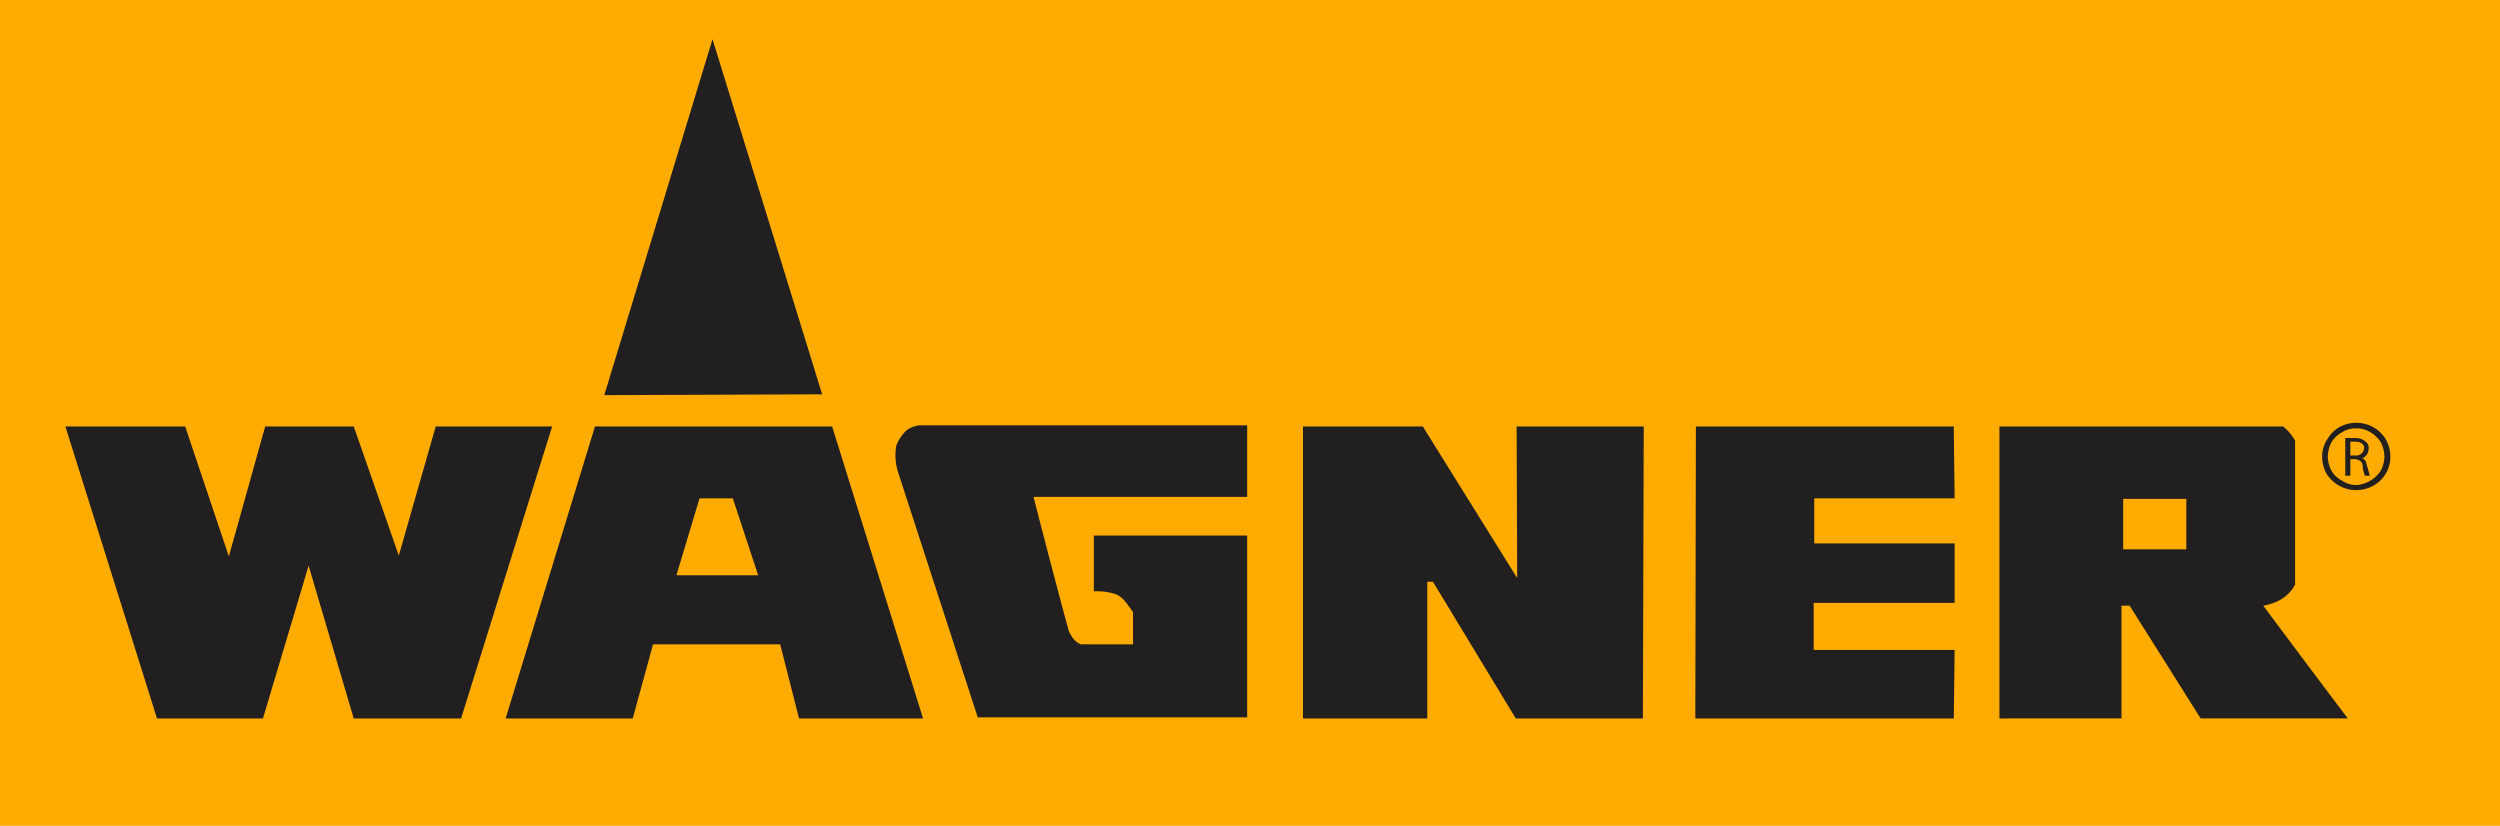
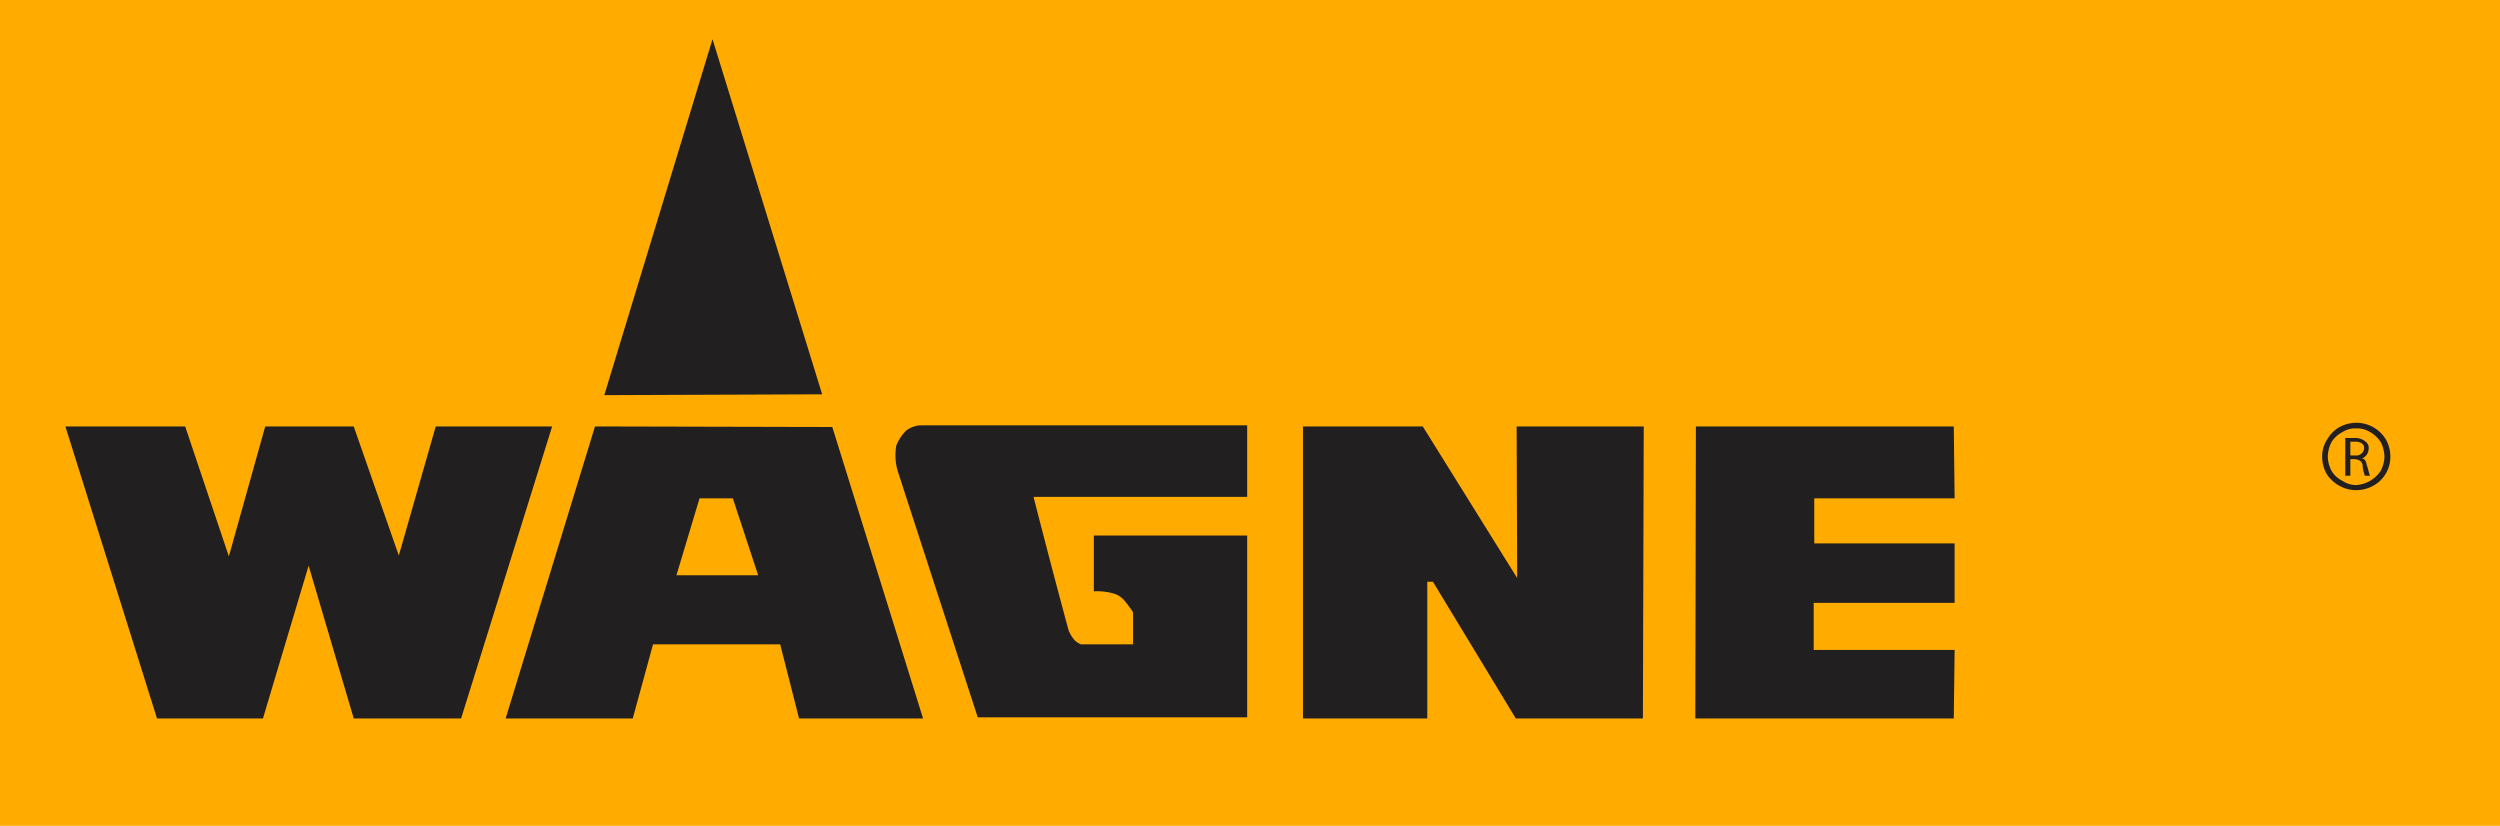
<svg xmlns="http://www.w3.org/2000/svg" viewBox="0 0 88.7 29.3">
  <g fill-rule="evenodd">
    <path d="m0 0h88.7v29.3h-88.7z" fill="#ffab00" />
    <g fill="#221f20">
      <path d="m21.44 14.02 3.84-12.63 3.89 12.6z" />
-       <path d="m29.53 15.15 3.22 10.34h-4.4l-.67-2.63h-4.51l-.72 2.63h-4.51l3.17-10.36h8.42zm-3.53 2.53h-1.18l-.82 2.73h2.9z" />
+       <path d="m29.53 15.15 3.22 10.34h-4.4l-.67-2.63h-4.51l-.72 2.63h-4.51l3.17-10.36zm-3.53 2.53h-1.18l-.82 2.73h2.9z" />
      <path d="m19.59 15.13-3.23 10.36h-3.81l-1.6-5.42-1.62 5.42h-3.76l-3.25-10.36h4.25l1.55 4.61 1.29-4.61h3.14l1.6 4.58 1.31-4.58z" />
      <path d="m44.25 17.63h-7.58s.59 2.32 1.21 4.61a1 1 0 0 0 .18.39.62.62 0 0 0 .29.23h1.85v-1.14a4.58 4.58 0 0 0 -.28-.38.82.82 0 0 0 -.34-.26 2.14 2.14 0 0 0 -.77-.1v-1.98h5.44v6.45h-9.56l-2.84-8.74a2 2 0 0 1 -.05-.9 1.55 1.55 0 0 1 .36-.54.94.94 0 0 1 .49-.18h11.6v2.5z" />
      <path d="m46.23 25.49h4.41v-4.85h.2l2.94 4.85h4.51l.03-10.36h-4.51l.02 5.38-3.35-5.38h-4.25z" />
      <path d="m60.15 25.49h9.17l.03-2.43h-5v-1.67h5v-2.11h-4.98v-1.6h4.98l-.03-2.55h-9.15z" />
-       <path d="m70.94 25.49v-10.36h10.06a1.56 1.56 0 0 1 .43.51v5.1a1.35 1.35 0 0 1 -.64.6 2 2 0 0 1 -.49.15c1 1.34 2 2.68 3 4h-5.22l-2.52-4h-.29v4zm4.39-6h2.24v-1.79h-2.24v1.83z" />
      <path d="m84.65 16.8a1.15 1.15 0 0 1 -.46.44 1.23 1.23 0 0 1 -.59.15 1.2 1.2 0 0 1 -.59-.15 1.24 1.24 0 0 1 -.47-.44 1.26 1.26 0 0 1 -.15-.59 1.09 1.09 0 0 1 .18-.62 1.16 1.16 0 0 1 .44-.44 1.26 1.26 0 0 1 .59-.15 1.23 1.23 0 0 1 .59.15 1.22 1.22 0 0 1 .46.44 1.25 1.25 0 0 1 .16.62 1.16 1.16 0 0 1 -.16.59zm-.18-1.11a1.09 1.09 0 0 0 -.38-.36.86.86 0 0 0 -.49-.13.84.84 0 0 0 -.49.13 1 1 0 0 0 -.39.36 1.18 1.18 0 0 0 -.13.52 1.16 1.16 0 0 0 .13.49.91.91 0 0 0 .39.36.86.86 0 0 0 .49.15 1.13 1.13 0 0 0 .87-.51 1.16 1.16 0 0 0 .13-.49 1.18 1.18 0 0 0 -.13-.52zm-.49.83c.06.18.08.31.11.36h-.18a1.06 1.06 0 0 1 -.08-.31c0-.21-.13-.26-.28-.28h-.16v.59h-.18v-1.34h.34a.54.54 0 0 1 .38.13.27.27 0 0 1 .11.26.39.39 0 0 1 -.24.34c.11 0 .16.12.18.28zm-.1-.62c0-.15-.13-.23-.31-.23h-.18v.49h.18a.28.28 0 0 0 .31-.26z" />
    </g>
  </g>
</svg>